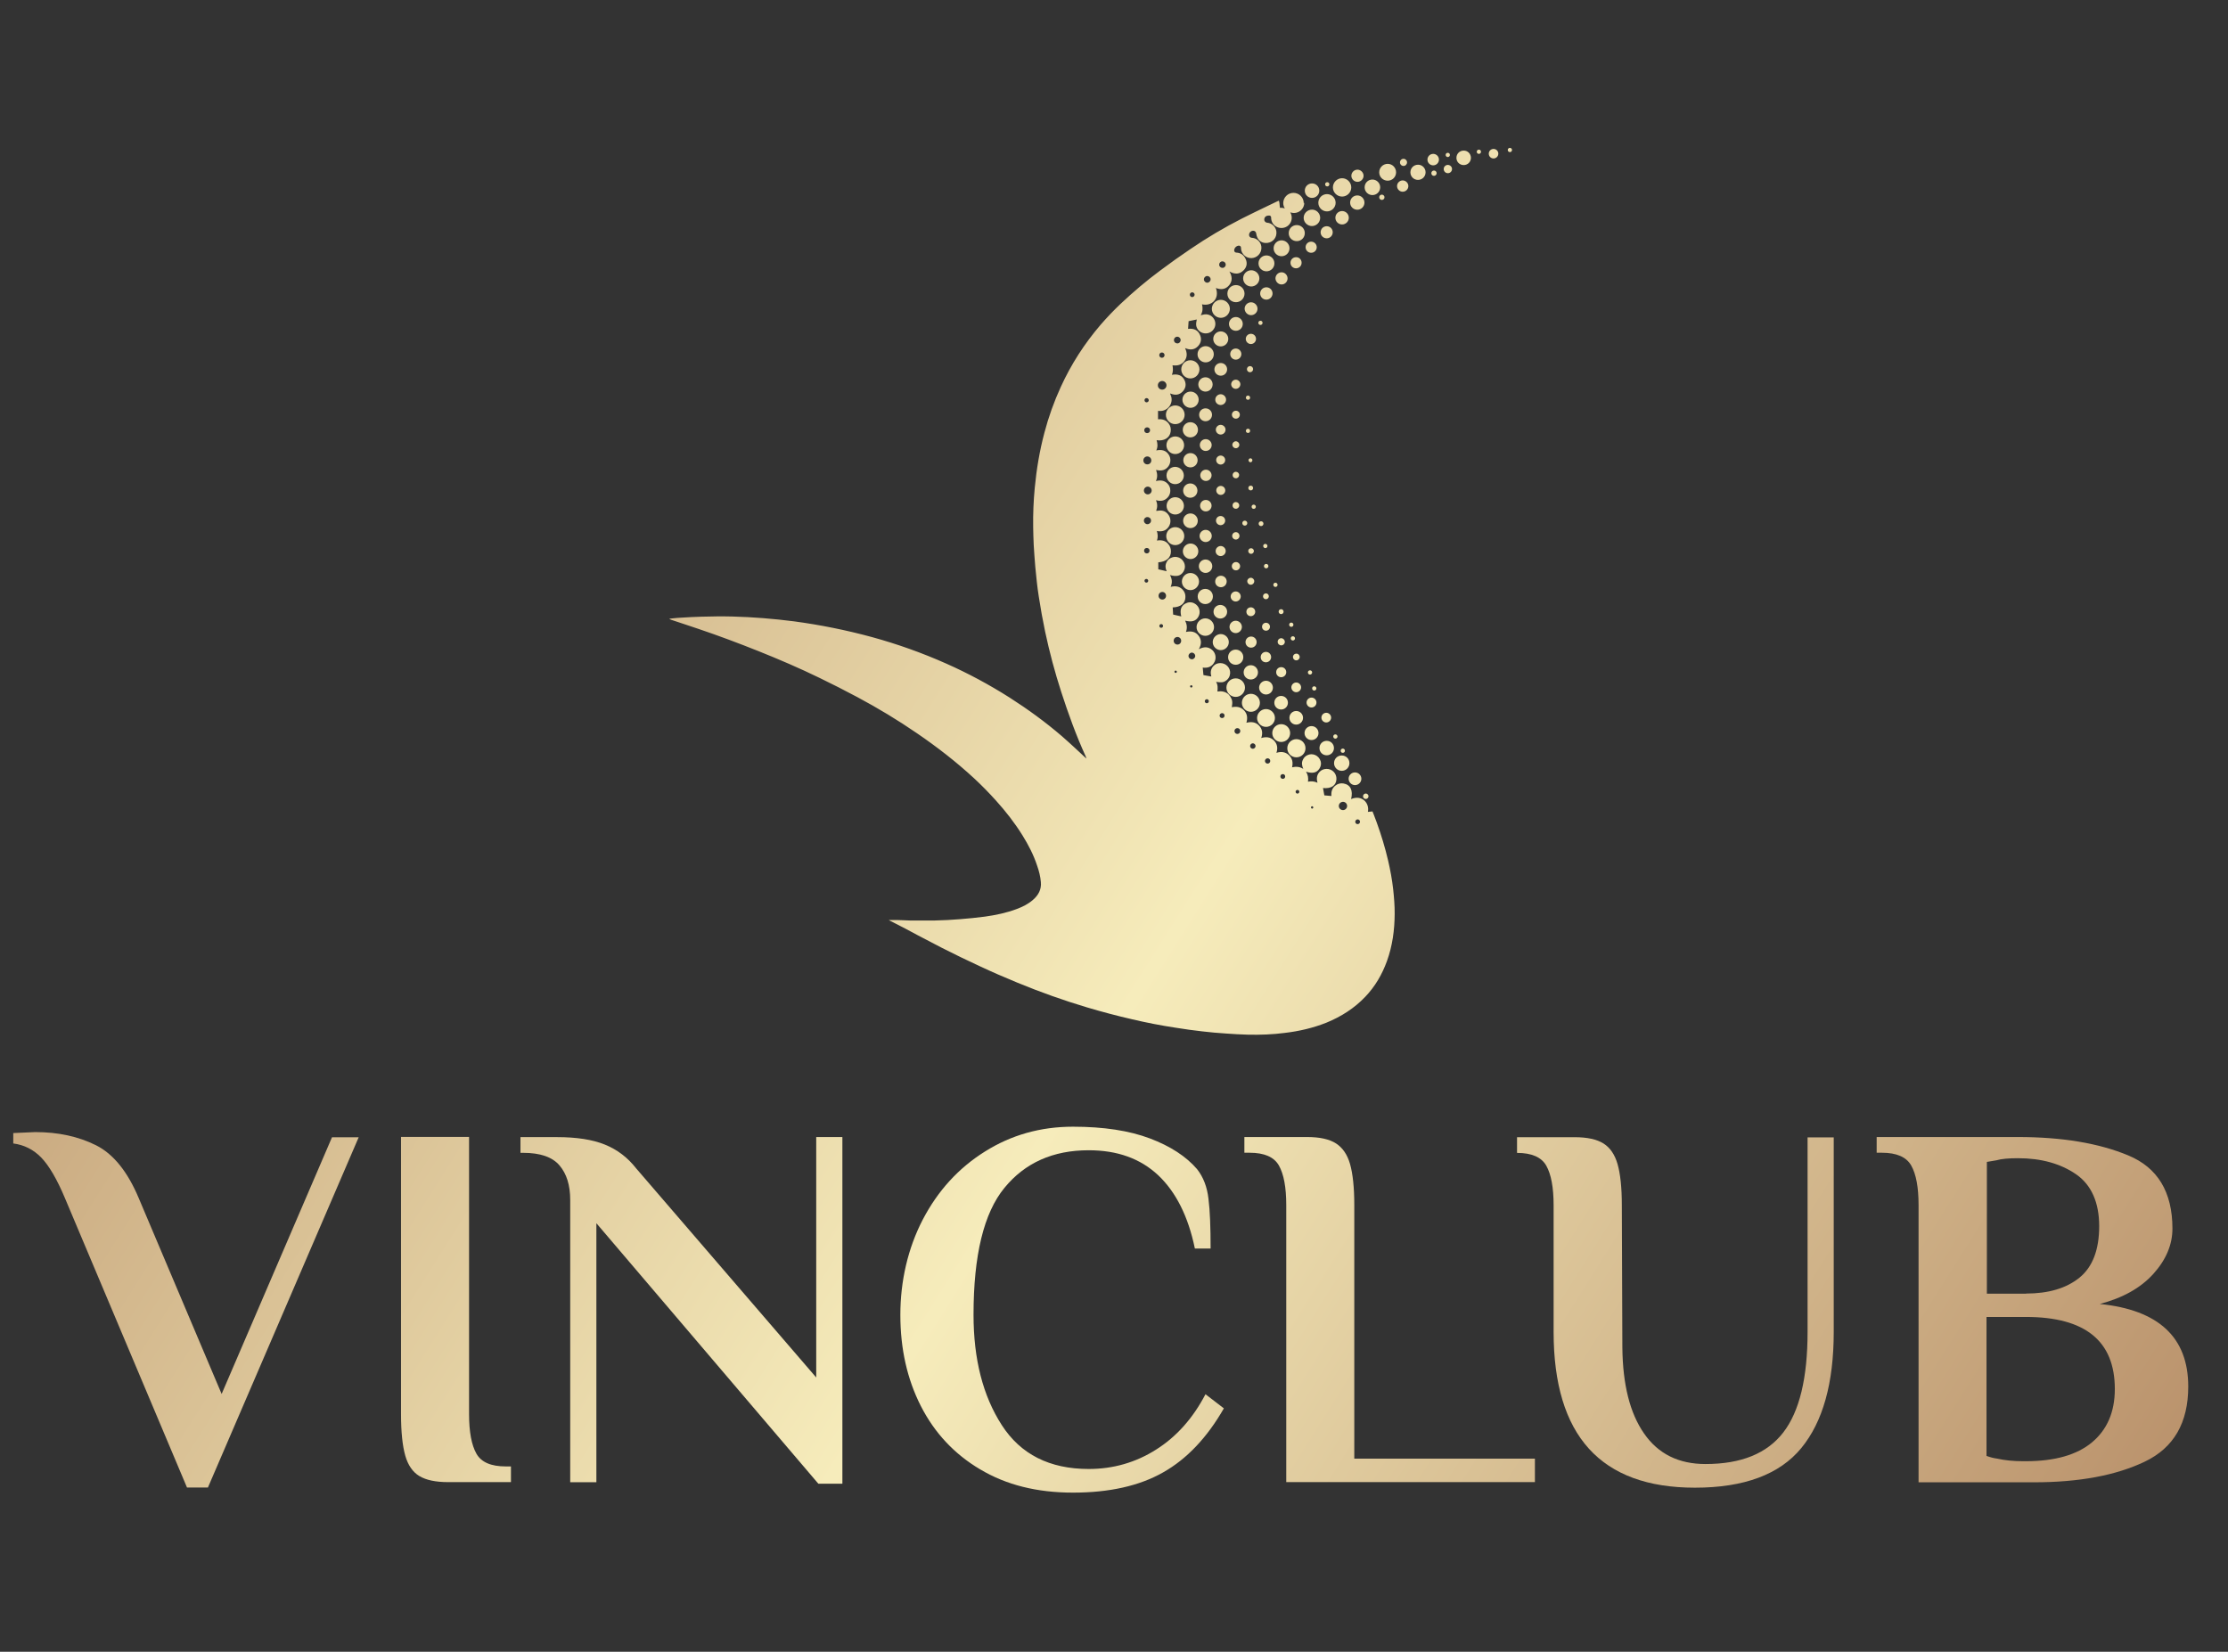
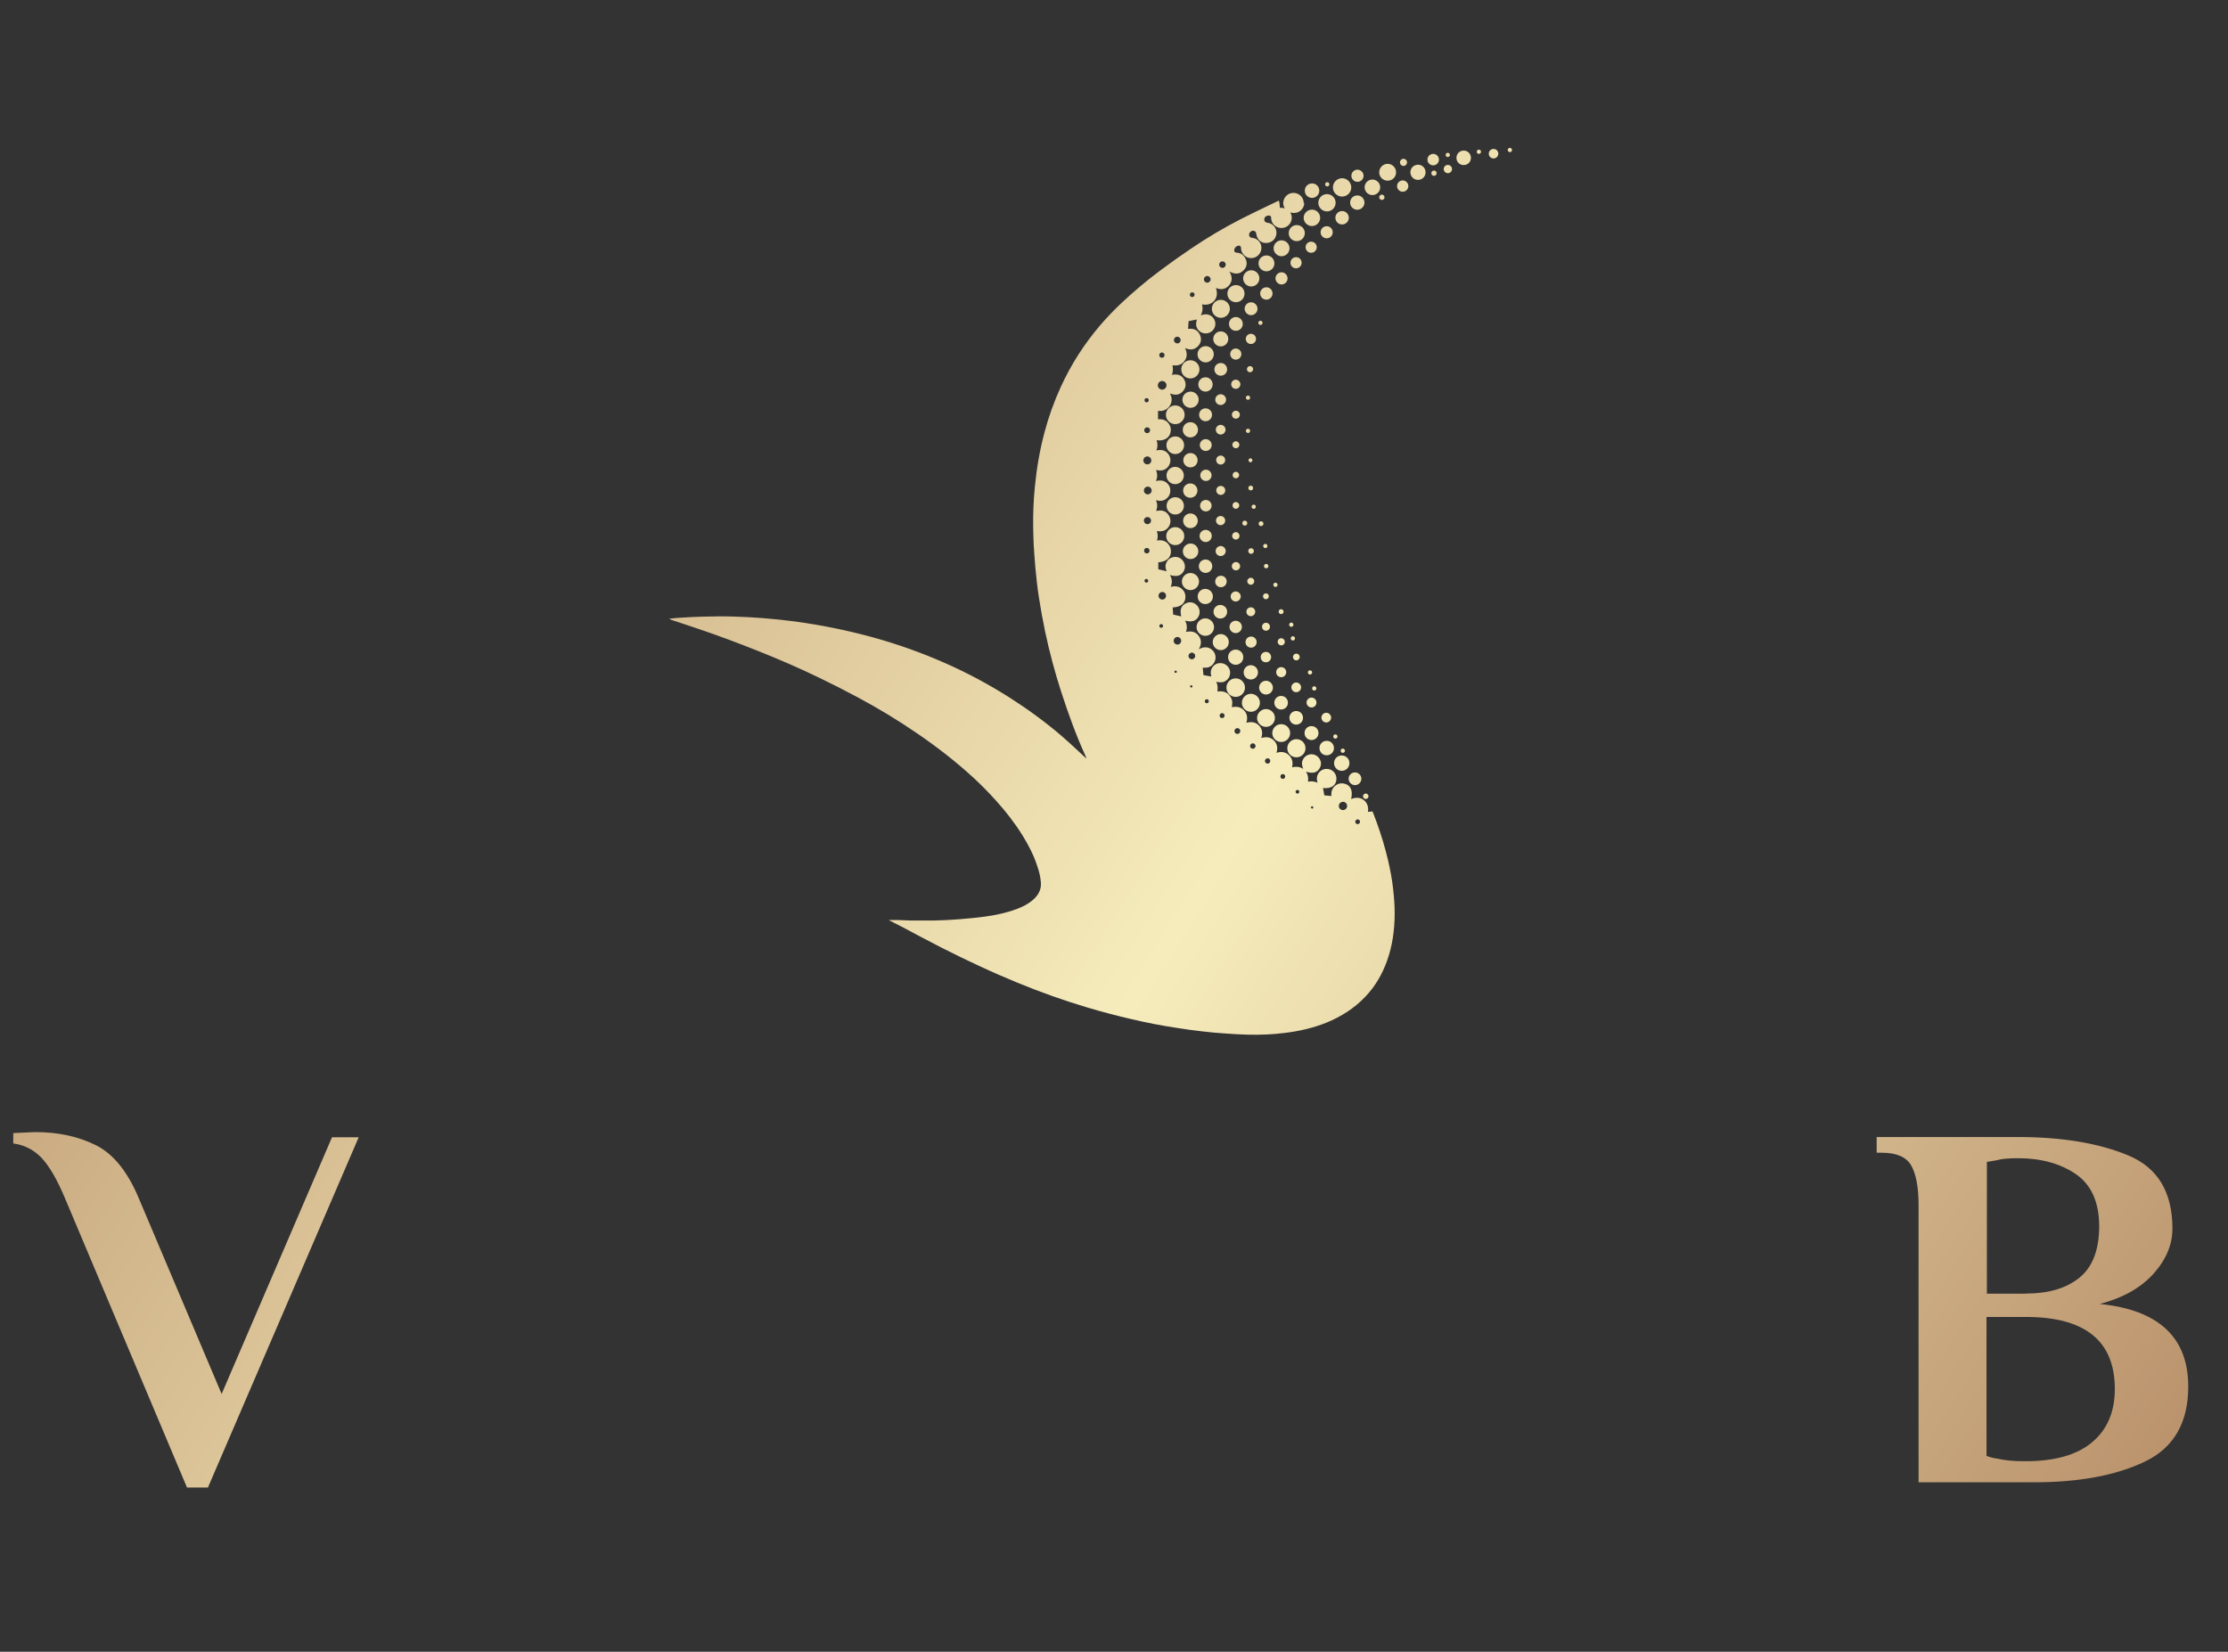
<svg xmlns="http://www.w3.org/2000/svg" width="147" height="109" viewBox="0 0 147 109" fill="none">
  <rect x="0" y="0" width="147" height="109" fill="#333333" stroke="none" />
  <path fill-rule="evenodd" clip-rule="evenodd" d="M99.62 10.037C99.702 10.037 99.76 9.979 99.76 9.898C99.76 9.822 99.702 9.758 99.62 9.758C99.545 9.758 99.48 9.816 99.48 9.898C99.48 9.979 99.545 10.037 99.62 10.037ZM98.857 10.142C98.857 10.311 98.717 10.457 98.542 10.457C98.367 10.457 98.227 10.317 98.227 10.142C98.227 9.967 98.367 9.828 98.542 9.828C98.717 9.828 98.857 9.967 98.857 10.142ZM97.049 10.416C97.049 10.684 96.839 10.893 96.571 10.893C96.303 10.893 96.093 10.684 96.093 10.416C96.093 10.148 96.303 9.938 96.571 9.938C96.834 9.932 97.049 10.148 97.049 10.416ZM91.557 11.924C91.866 11.924 92.111 11.679 92.111 11.371C92.111 11.062 91.866 10.812 91.557 10.812C91.248 10.812 90.998 11.062 90.998 11.371C90.998 11.679 91.248 11.924 91.557 11.924ZM89.155 12.367C89.155 12.698 88.881 12.972 88.549 12.972C88.217 12.972 87.943 12.698 87.943 12.367C87.943 12.035 88.217 11.761 88.549 11.761C88.881 11.761 89.155 12.035 89.155 12.367ZM86.054 13.38C86.054 13.752 85.751 14.055 85.377 14.055C85.29 14.055 85.208 14.038 85.132 14.014C85.296 14.306 85.249 14.666 84.987 14.888C84.8 15.045 84.538 15.086 84.31 15.004C84.031 14.899 83.862 14.649 83.867 14.346C83.867 14.276 83.809 14.218 83.739 14.224C83.704 14.224 83.675 14.224 83.646 14.23C83.517 14.241 83.424 14.34 83.413 14.463C83.401 14.579 83.483 14.684 83.599 14.696C83.774 14.707 83.931 14.783 84.06 14.928C84.176 15.068 84.229 15.226 84.217 15.406C84.194 15.779 83.885 16.052 83.494 16.035C83.156 16.017 82.929 15.779 82.882 15.406C82.87 15.29 82.771 15.214 82.66 15.226C82.532 15.237 82.427 15.342 82.41 15.47C82.398 15.586 82.474 15.685 82.591 15.691C82.765 15.703 82.929 15.767 83.063 15.918C83.179 16.052 83.232 16.204 83.226 16.378C83.214 16.734 82.929 17.019 82.579 17.031C82.352 17.036 82.165 16.949 82.025 16.774C81.92 16.646 81.879 16.501 81.879 16.343C81.879 16.262 81.809 16.204 81.728 16.209C81.57 16.227 81.448 16.349 81.43 16.506C81.419 16.594 81.483 16.664 81.564 16.669C81.844 16.681 82.06 16.809 82.188 17.095C82.311 17.368 82.258 17.625 82.054 17.834C81.78 18.114 81.465 18.108 81.115 17.916C81.302 18.236 81.325 18.539 81.104 18.812C80.876 19.098 80.567 19.138 80.224 19.005C80.486 19.744 79.915 20.227 79.308 20.082C79.366 20.326 79.361 20.559 79.221 20.804C79.244 20.798 79.267 20.792 79.285 20.786C79.32 20.775 79.349 20.769 79.384 20.763C79.67 20.687 79.973 20.81 80.113 21.078C80.218 21.27 80.212 21.514 80.095 21.695C79.938 21.957 79.629 22.061 79.343 21.968C79.087 21.881 78.906 21.636 78.918 21.369C78.918 21.305 78.935 21.235 78.947 21.171C78.953 21.142 78.958 21.112 78.964 21.083L78.422 21.194L78.387 21.701C78.754 21.66 79.052 21.77 79.192 22.149C79.291 22.411 79.227 22.655 79.028 22.859C78.795 23.092 78.509 23.11 78.189 22.97C78.329 23.273 78.346 23.552 78.16 23.808C77.967 24.076 77.699 24.152 77.361 24.105C77.396 24.321 77.407 24.53 77.32 24.734C77.693 24.664 77.996 24.752 78.16 25.101C78.276 25.357 78.235 25.602 78.049 25.817C77.816 26.073 77.536 26.103 77.209 25.963C77.209 25.974 77.215 25.992 77.215 26.004C77.215 26.027 77.221 26.044 77.233 26.056C77.478 26.586 77.046 27.186 76.451 27.116C76.445 27.116 76.44 27.116 76.428 27.116C76.428 27.116 76.416 27.116 76.405 27.116V27.669C76.667 27.646 76.918 27.704 77.099 27.937C77.227 28.1 77.268 28.28 77.238 28.484C77.186 28.892 76.801 29.125 76.311 29.049C76.381 29.27 76.399 29.497 76.288 29.724C76.65 29.649 76.941 29.719 77.122 30.021C77.262 30.248 77.25 30.54 77.099 30.761C76.9 31.04 76.62 31.093 76.276 31.011C76.364 31.262 76.381 31.489 76.265 31.745C76.55 31.675 76.795 31.692 77.011 31.89C77.151 32.024 77.221 32.193 77.215 32.38C77.215 32.612 77.104 32.81 76.906 32.944C76.714 33.072 76.498 33.072 76.271 33.008C76.37 33.241 76.376 33.468 76.282 33.707C76.306 33.707 76.323 33.707 76.341 33.707C76.376 33.707 76.405 33.707 76.44 33.696C76.725 33.661 76.953 33.754 77.11 33.998C77.256 34.22 77.262 34.511 77.122 34.738C76.97 34.982 76.743 35.081 76.457 35.058C76.434 35.058 76.411 35.058 76.381 35.047C76.364 35.047 76.352 35.047 76.329 35.041C76.387 35.25 76.416 35.454 76.329 35.669C76.632 35.623 76.889 35.669 77.081 35.903C77.198 36.036 77.256 36.205 77.256 36.386C77.256 36.811 76.941 37.073 76.422 37.108V37.568L76.976 37.696C76.889 37.51 76.865 37.312 76.964 37.108C77.023 36.98 77.122 36.875 77.25 36.817C77.594 36.642 78.043 36.805 78.16 37.236C78.206 37.411 78.171 37.585 78.072 37.737C77.897 38.005 77.623 38.074 77.192 37.946C77.332 38.203 77.361 38.447 77.238 38.727C77.547 38.651 77.816 38.686 78.025 38.907C78.154 39.041 78.218 39.21 78.212 39.39C78.212 39.815 77.903 40.066 77.373 40.083L77.402 40.555L77.938 40.677C77.833 40.252 77.921 39.984 78.212 39.827C78.393 39.728 78.603 39.716 78.789 39.81C79.139 39.984 79.244 40.398 79.063 40.706C78.894 40.992 78.626 41.067 78.195 40.957C78.311 41.201 78.346 41.434 78.247 41.702C78.591 41.626 78.888 41.679 79.092 41.964C79.291 42.243 79.273 42.535 79.092 42.843C79.431 42.663 79.734 42.663 80.002 42.913C80.2 43.105 80.258 43.408 80.142 43.658C79.984 43.99 79.705 44.101 79.355 44.054L79.401 44.549L79.92 44.643C79.856 44.398 79.868 44.159 80.054 43.956C80.177 43.822 80.334 43.758 80.515 43.758C80.888 43.758 81.186 44.066 81.162 44.433C81.145 44.648 81.04 44.823 80.853 44.94C80.702 45.038 80.602 45.044 80.235 44.998C80.358 45.196 80.346 45.405 80.323 45.633C80.597 45.592 80.836 45.633 81.046 45.807L81.162 45.947C81.314 46.191 81.331 46.319 81.273 46.669C81.576 46.611 81.85 46.64 82.072 46.867C82.293 47.094 82.328 47.373 82.235 47.694C82.55 47.618 82.835 47.641 83.057 47.868C83.29 48.101 83.325 48.381 83.214 48.701C83.529 48.608 83.815 48.631 84.048 48.858C84.27 49.08 84.322 49.353 84.217 49.679C84.526 49.58 84.806 49.615 85.033 49.825C85.267 50.04 85.325 50.314 85.249 50.634C85.511 50.576 85.751 50.588 85.99 50.739C85.896 50.529 85.861 50.32 85.972 50.116C86.03 49.994 86.124 49.901 86.252 49.837C86.584 49.668 87.021 49.837 87.138 50.244C87.185 50.413 87.144 50.588 87.045 50.733C86.87 50.995 86.602 51.059 86.17 50.925C86.299 51.129 86.334 51.345 86.299 51.583C86.514 51.543 86.718 51.554 86.928 51.653C86.852 51.38 86.876 51.153 87.045 50.955C87.167 50.815 87.325 50.745 87.517 50.739C87.896 50.733 88.193 51.036 88.176 51.415C88.158 51.84 87.832 52.055 87.29 52.003L87.377 52.486C87.482 52.492 87.587 52.503 87.704 52.515L87.844 52.527C87.82 52.259 87.879 52.02 88.106 51.84C88.263 51.717 88.438 51.671 88.636 51.7C89.103 51.781 89.284 52.154 89.144 52.73C89.867 52.422 90.374 53.004 90.251 53.575L90.555 53.546C90.584 53.621 90.613 53.703 90.648 53.779C90.712 53.947 90.776 54.111 90.834 54.274C91.132 55.095 91.388 55.939 91.586 56.789C91.732 57.418 91.849 58.047 91.919 58.681C91.977 59.223 92.024 59.77 92.018 60.318C92.012 61.377 91.872 62.414 91.511 63.416C91.19 64.306 90.724 65.104 90.071 65.785C89.348 66.542 88.491 67.084 87.529 67.48C86.642 67.835 85.716 68.05 84.771 68.161C83.966 68.266 83.156 68.295 82.34 68.278C81.856 68.266 81.378 68.237 80.894 68.202C80.375 68.167 79.85 68.126 79.337 68.062C78.743 67.998 78.148 67.911 77.559 67.817C76.597 67.672 75.647 67.486 74.702 67.264C73.711 67.037 72.72 66.775 71.741 66.484C70.172 66.018 68.627 65.465 67.117 64.842C66.278 64.499 65.438 64.132 64.616 63.747C63.782 63.363 62.949 62.956 62.133 62.542C61.614 62.274 61.095 62.006 60.582 61.733C60.313 61.587 60.045 61.447 59.777 61.302C59.55 61.179 59.317 61.069 59.089 60.947C58.973 60.888 58.856 60.824 58.745 60.772C58.728 60.76 58.704 60.749 58.681 60.737C58.669 60.731 58.652 60.719 58.64 60.714C58.704 60.714 58.774 60.714 58.839 60.714C58.978 60.714 59.107 60.714 59.241 60.714C59.352 60.714 59.462 60.719 59.573 60.725C59.725 60.731 59.87 60.737 60.022 60.743C60.08 60.743 60.15 60.743 60.209 60.743C60.698 60.743 61.194 60.749 61.684 60.743C62.243 60.731 62.803 60.702 63.363 60.655C63.899 60.615 64.447 60.556 64.984 60.487C65.695 60.388 66.394 60.242 67.065 59.992C67.456 59.846 67.829 59.666 68.149 59.386C68.511 59.077 68.721 58.693 68.674 58.21C68.645 57.843 68.552 57.476 68.429 57.127C68.196 56.416 67.852 55.753 67.461 55.124C66.954 54.309 66.365 53.551 65.718 52.835C65.263 52.329 64.785 51.84 64.284 51.374C63.1 50.279 61.829 49.295 60.5 48.387C59.235 47.519 57.923 46.727 56.571 46.005C55.748 45.563 54.903 45.138 54.064 44.73C52.746 44.089 51.393 43.507 50.023 42.96C48.723 42.441 47.406 41.947 46.076 41.498C45.686 41.364 45.301 41.236 44.91 41.108C44.706 41.044 44.496 40.968 44.292 40.904C44.246 40.887 44.199 40.869 44.158 40.829C44.211 40.823 44.269 40.817 44.322 40.811C44.444 40.794 44.566 40.782 44.683 40.776C44.776 40.776 44.864 40.764 44.957 40.759C45.406 40.73 45.855 40.706 46.298 40.695C46.962 40.677 47.627 40.666 48.298 40.683C49.668 40.718 51.032 40.829 52.39 41.003C54.128 41.236 55.836 41.58 57.527 42.04C59.206 42.5 60.838 43.082 62.424 43.787C63.87 44.427 65.263 45.178 66.604 46.028C67.817 46.803 68.977 47.647 70.067 48.585C70.382 48.858 70.685 49.138 70.989 49.417C71.128 49.545 71.268 49.679 71.408 49.807C71.461 49.854 71.513 49.906 71.572 49.959C71.606 49.988 71.641 50.017 71.682 50.058C71.677 50.035 71.665 50.011 71.659 49.994C71.647 49.959 71.641 49.935 71.63 49.906C71 48.526 70.487 47.106 70.021 45.667C69.595 44.357 69.24 43.018 68.954 41.673C68.796 40.916 68.656 40.147 68.54 39.385C68.435 38.732 68.371 38.069 68.307 37.405C68.26 36.922 68.237 36.438 68.202 35.949C68.184 35.559 68.173 35.163 68.167 34.773C68.155 33.905 68.19 33.043 68.272 32.188C68.388 30.959 68.592 29.748 68.907 28.56C69.181 27.517 69.543 26.504 69.992 25.526C70.674 24.035 71.548 22.679 72.615 21.433C73.035 20.949 73.472 20.489 73.939 20.047C74.772 19.261 75.653 18.515 76.574 17.834C77.221 17.351 77.88 16.879 78.556 16.425C79.635 15.691 80.76 15.022 81.926 14.428C82.468 14.148 83.022 13.892 83.57 13.624C83.803 13.508 84.042 13.403 84.27 13.287C84.293 13.275 84.316 13.269 84.34 13.257C84.351 13.257 84.363 13.252 84.38 13.246C84.415 13.339 84.427 13.479 84.433 13.578C84.439 13.653 84.445 13.717 84.456 13.717C84.573 13.706 84.672 13.717 84.771 13.758C84.713 13.653 84.666 13.537 84.666 13.403C84.666 13.03 84.969 12.727 85.342 12.727C85.716 12.727 86.019 13.03 86.019 13.403L86.054 13.38ZM78.16 27.372C78.16 27.71 77.88 27.989 77.542 27.989C77.204 27.989 76.924 27.71 76.924 27.372C76.924 27.034 77.204 26.755 77.542 26.755C77.88 26.755 78.16 27.028 78.16 27.372ZM81.529 45.988C81.868 45.988 82.142 45.714 82.142 45.376C82.142 45.038 81.868 44.765 81.529 44.765C81.191 44.765 80.917 45.038 80.917 45.376C80.917 45.714 81.191 45.988 81.529 45.988ZM78.539 24.973C78.871 24.973 79.139 24.705 79.139 24.373C79.139 24.041 78.871 23.773 78.539 23.773C78.206 23.773 77.938 24.041 77.938 24.373C77.938 24.705 78.206 24.973 78.539 24.973ZM86.135 49.377C86.135 49.709 85.867 49.976 85.535 49.976C85.202 49.976 84.934 49.709 84.934 49.377C84.934 49.045 85.202 48.777 85.535 48.777C85.873 48.777 86.135 49.045 86.135 49.377ZM82.532 46.972C82.859 46.972 83.127 46.704 83.127 46.378C83.127 46.052 82.859 45.784 82.532 45.784C82.206 45.784 81.938 46.052 81.938 46.378C81.938 46.704 82.206 46.972 82.532 46.972ZM78.136 35.378C78.136 35.705 77.868 35.972 77.542 35.972C77.215 35.972 76.947 35.705 76.947 35.378C76.947 35.052 77.215 34.785 77.542 34.785C77.868 34.785 78.136 35.052 78.136 35.378ZM80.55 20.973C80.876 20.973 81.145 20.705 81.145 20.379C81.145 20.053 80.876 19.785 80.55 19.785C80.224 19.785 79.955 20.053 79.955 20.379C79.955 20.705 80.224 20.973 80.55 20.973ZM84.118 47.379C84.118 47.705 83.85 47.967 83.529 47.967C83.209 47.967 82.94 47.7 82.94 47.379C82.94 47.059 83.209 46.791 83.529 46.791C83.85 46.791 84.118 47.053 84.118 47.379ZM84.532 48.963C84.858 48.963 85.121 48.701 85.121 48.375C85.121 48.049 84.858 47.787 84.532 47.787C84.206 47.787 83.943 48.055 83.943 48.375C83.943 48.701 84.206 48.963 84.532 48.963ZM78.125 29.381C78.125 29.701 77.862 29.963 77.542 29.963C77.221 29.963 76.959 29.701 76.959 29.381C76.959 29.061 77.221 28.799 77.542 28.799C77.862 28.799 78.125 29.055 78.125 29.381ZM79.524 41.958C79.844 41.958 80.101 41.696 80.101 41.382C80.101 41.067 79.839 40.805 79.524 40.805C79.209 40.805 78.947 41.067 78.947 41.382C78.947 41.696 79.209 41.958 79.524 41.958ZM78.113 33.381C78.113 33.696 77.856 33.952 77.542 33.952C77.227 33.952 76.97 33.696 76.97 33.381C76.97 33.067 77.227 32.81 77.542 32.81C77.856 32.81 78.113 33.067 78.113 33.381ZM87.552 13.95C87.867 13.95 88.123 13.694 88.123 13.38C88.123 13.065 87.867 12.809 87.552 12.809C87.237 12.809 86.981 13.065 86.981 13.38C86.981 13.694 87.237 13.95 87.552 13.95ZM78.107 31.378C78.107 31.692 77.851 31.949 77.536 31.949C77.221 31.949 76.964 31.692 76.964 31.378C76.964 31.064 77.221 30.807 77.536 30.807C77.851 30.813 78.107 31.064 78.107 31.378ZM78.544 38.942C78.853 38.942 79.11 38.686 79.11 38.377C79.11 38.069 78.853 37.812 78.544 37.812C78.235 37.812 77.979 38.069 77.979 38.377C77.979 38.686 78.235 38.942 78.544 38.942ZM82.112 19.377C82.112 19.686 81.862 19.942 81.547 19.942C81.232 19.942 80.981 19.692 80.981 19.377C80.981 19.063 81.232 18.812 81.547 18.812C81.862 18.812 82.112 19.063 82.112 19.377ZM87.103 14.375C87.103 14.678 86.852 14.917 86.561 14.917C86.263 14.917 86.013 14.672 86.013 14.375C86.013 14.078 86.263 13.834 86.561 13.834C86.858 13.828 87.103 14.078 87.103 14.375ZM79.547 23.913C79.844 23.913 80.084 23.669 80.084 23.378C80.084 23.081 79.839 22.842 79.547 22.842C79.25 22.842 79.011 23.086 79.011 23.378C79.011 23.669 79.25 23.913 79.547 23.913ZM83.092 18.37C83.092 18.667 82.847 18.905 82.555 18.905C82.258 18.905 82.019 18.661 82.019 18.37C82.019 18.073 82.264 17.834 82.555 17.834C82.847 17.834 83.092 18.073 83.092 18.37ZM78.55 26.912C78.848 26.912 79.087 26.667 79.087 26.376C79.087 26.079 78.842 25.841 78.55 25.841C78.253 25.841 78.014 26.085 78.014 26.376C78.014 26.667 78.253 26.912 78.55 26.912ZM81.075 42.372C81.075 42.669 80.83 42.901 80.544 42.901C80.253 42.901 80.014 42.657 80.014 42.372C80.014 42.081 80.258 41.842 80.544 41.842C80.836 41.842 81.075 42.086 81.075 42.372ZM85.558 15.913C85.855 15.913 86.089 15.68 86.089 15.383C86.089 15.086 85.855 14.853 85.558 14.853C85.261 14.853 85.028 15.086 85.028 15.383C85.022 15.674 85.261 15.913 85.558 15.913ZM84.083 17.38C84.083 17.671 83.85 17.904 83.558 17.904C83.267 17.904 83.034 17.671 83.034 17.38C83.034 17.089 83.267 16.856 83.558 16.856C83.85 16.856 84.083 17.089 84.083 17.38ZM84.555 16.908C84.847 16.908 85.08 16.675 85.08 16.384C85.08 16.093 84.841 15.86 84.555 15.86C84.264 15.86 84.031 16.093 84.031 16.384C84.031 16.675 84.264 16.908 84.555 16.908ZM79.063 36.38C79.063 36.665 78.83 36.892 78.55 36.892C78.27 36.892 78.043 36.659 78.043 36.38C78.043 36.095 78.276 35.867 78.55 35.867C78.83 35.867 79.063 36.095 79.063 36.38ZM90.549 12.873C90.834 12.873 91.062 12.646 91.062 12.361C91.062 12.075 90.829 11.848 90.549 11.848C90.263 11.848 90.036 12.075 90.036 12.361C90.036 12.646 90.269 12.873 90.549 12.873ZM88.526 50.867C88.805 50.867 89.033 50.646 89.033 50.361C89.033 50.075 88.811 49.854 88.526 49.854C88.24 49.854 88.018 50.075 88.018 50.361C88.018 50.64 88.246 50.867 88.526 50.867ZM94.058 11.371C94.058 11.65 93.837 11.871 93.557 11.871C93.277 11.871 93.056 11.65 93.056 11.371C93.056 11.091 93.277 10.87 93.557 10.87C93.831 10.864 94.058 11.091 94.058 11.371ZM86.567 13.059C86.829 13.059 87.045 12.85 87.045 12.582C87.045 12.314 86.835 12.104 86.567 12.104C86.299 12.104 86.089 12.314 86.089 12.582C86.089 12.85 86.299 13.059 86.567 13.059ZM80.025 39.361C80.025 39.641 79.804 39.862 79.524 39.862C79.244 39.862 79.022 39.641 79.022 39.361C79.022 39.082 79.244 38.861 79.524 38.861C79.804 38.861 80.025 39.082 80.025 39.361ZM78.539 28.863C78.818 28.863 79.04 28.641 79.04 28.362C79.04 28.082 78.818 27.861 78.539 27.861C78.259 27.861 78.037 28.082 78.037 28.362C78.037 28.641 78.259 28.863 78.539 28.863ZM82.031 43.367C82.031 43.647 81.809 43.868 81.529 43.868C81.25 43.868 81.028 43.647 81.028 43.367C81.028 43.088 81.25 42.867 81.529 42.867C81.809 42.867 82.031 43.088 82.031 43.367ZM80.544 22.859C80.818 22.859 81.04 22.638 81.04 22.364C81.04 22.091 80.818 21.869 80.544 21.869C80.27 21.869 80.049 22.091 80.049 22.364C80.043 22.632 80.27 22.859 80.544 22.859ZM79.028 34.365C79.028 34.633 78.813 34.849 78.544 34.849C78.276 34.849 78.061 34.633 78.061 34.365C78.061 34.097 78.276 33.882 78.544 33.882C78.813 33.882 79.028 34.103 79.028 34.365ZM87.534 49.842C87.797 49.842 88.013 49.633 88.013 49.365C88.013 49.097 87.803 48.887 87.534 48.887C87.266 48.887 87.056 49.097 87.056 49.365C87.056 49.633 87.266 49.842 87.534 49.842ZM79.017 30.371C79.017 30.633 78.807 30.842 78.544 30.842C78.282 30.842 78.072 30.633 78.072 30.371C78.072 30.109 78.282 29.899 78.544 29.899C78.807 29.899 79.017 30.109 79.017 30.371ZM89.552 13.84C89.814 13.84 90.024 13.63 90.024 13.368C90.024 13.106 89.814 12.896 89.552 12.896C89.289 12.896 89.079 13.106 89.079 13.368C89.079 13.63 89.289 13.84 89.552 13.84ZM82.999 44.369C82.999 44.631 82.789 44.84 82.526 44.84C82.264 44.84 82.054 44.631 82.054 44.369C82.054 44.107 82.264 43.897 82.526 43.897C82.789 43.897 82.999 44.113 82.999 44.369ZM79.535 25.841C79.798 25.841 80.008 25.631 80.008 25.369C80.008 25.107 79.798 24.897 79.535 24.897C79.273 24.897 79.063 25.107 79.063 25.369C79.063 25.631 79.279 25.841 79.535 25.841ZM79.005 32.374C79.005 32.636 78.795 32.846 78.533 32.846C78.27 32.846 78.061 32.636 78.061 32.374C78.061 32.112 78.27 31.902 78.533 31.902C78.795 31.902 79.005 32.112 79.005 32.374ZM86.532 48.835C86.788 48.835 86.992 48.631 86.992 48.375C86.992 48.119 86.788 47.915 86.532 47.915C86.275 47.915 86.071 48.119 86.071 48.375C86.071 48.625 86.275 48.835 86.532 48.835ZM83.984 45.376C83.984 45.633 83.78 45.83 83.529 45.83C83.284 45.83 83.074 45.627 83.074 45.376C83.074 45.132 83.278 44.922 83.529 44.922C83.774 44.922 83.984 45.126 83.984 45.376ZM81.541 21.829C81.798 21.829 81.996 21.625 81.996 21.374C81.996 21.124 81.792 20.92 81.541 20.92C81.29 20.92 81.086 21.124 81.086 21.374C81.086 21.625 81.29 21.829 81.541 21.829ZM89.966 11.598C89.966 11.819 89.785 12 89.563 12C89.348 12 89.161 11.819 89.161 11.598C89.161 11.382 89.342 11.196 89.563 11.196C89.779 11.196 89.966 11.382 89.966 11.598ZM84.526 46.82C84.777 46.82 84.975 46.622 84.975 46.372C84.975 46.122 84.777 45.924 84.526 45.924C84.275 45.924 84.077 46.122 84.077 46.372C84.077 46.622 84.275 46.82 84.526 46.82ZM85.972 47.368C85.972 47.612 85.774 47.816 85.523 47.816C85.272 47.816 85.074 47.618 85.074 47.368C85.074 47.117 85.272 46.919 85.523 46.919C85.774 46.919 85.972 47.123 85.972 47.368ZM80.515 40.817C80.766 40.817 80.964 40.619 80.964 40.369C80.964 40.118 80.766 39.92 80.515 39.92C80.264 39.92 80.066 40.118 80.066 40.369C80.066 40.619 80.27 40.817 80.515 40.817ZM94.939 10.532C94.939 10.742 94.77 10.911 94.56 10.911C94.35 10.911 94.181 10.742 94.181 10.532C94.181 10.323 94.35 10.154 94.56 10.154C94.77 10.154 94.939 10.323 94.939 10.532ZM79.541 37.806C79.786 37.806 79.984 37.609 79.984 37.364C79.984 37.119 79.786 36.922 79.541 36.922C79.296 36.922 79.098 37.119 79.098 37.364C79.098 37.609 79.302 37.806 79.541 37.806ZM88.992 14.37C88.992 14.614 88.794 14.812 88.549 14.812C88.304 14.812 88.106 14.614 88.106 14.37C88.106 14.125 88.304 13.927 88.549 13.927C88.794 13.927 88.992 14.125 88.992 14.37ZM82.544 20.798C82.777 20.798 82.969 20.606 82.969 20.373C82.969 20.146 82.777 19.948 82.544 19.948C82.311 19.948 82.118 20.14 82.118 20.373C82.124 20.606 82.317 20.798 82.544 20.798ZM79.967 27.372C79.967 27.605 79.78 27.797 79.541 27.797C79.308 27.797 79.116 27.611 79.116 27.372C79.116 27.133 79.302 26.947 79.541 26.947C79.78 26.947 79.967 27.133 79.967 27.372ZM89.4 51.81C89.627 51.81 89.82 51.624 89.82 51.391C89.82 51.158 89.633 50.972 89.4 50.972C89.167 50.972 88.98 51.158 88.98 51.391C88.98 51.618 89.173 51.81 89.4 51.81ZM80.964 24.373C80.964 24.606 80.777 24.792 80.544 24.792C80.311 24.792 80.124 24.606 80.124 24.373C80.124 24.146 80.311 23.954 80.544 23.954C80.777 23.954 80.964 24.14 80.964 24.373ZM83.552 19.773C83.774 19.773 83.961 19.593 83.961 19.366C83.961 19.138 83.78 18.958 83.552 18.958C83.331 18.958 83.144 19.138 83.144 19.366C83.144 19.593 83.325 19.773 83.552 19.773ZM81.938 41.37C81.938 41.591 81.757 41.778 81.529 41.778C81.308 41.778 81.121 41.597 81.121 41.37C81.121 41.149 81.302 40.962 81.529 40.962C81.757 40.962 81.938 41.149 81.938 41.37ZM79.547 35.769C79.769 35.769 79.95 35.588 79.95 35.367C79.95 35.145 79.769 34.965 79.547 34.965C79.332 34.965 79.145 35.145 79.145 35.367C79.145 35.588 79.332 35.769 79.547 35.769ZM79.944 29.369C79.944 29.585 79.769 29.759 79.553 29.759C79.337 29.759 79.162 29.585 79.162 29.369C79.162 29.154 79.337 28.979 79.553 28.979C79.769 28.979 79.944 29.154 79.944 29.369ZM80.556 38.75C80.766 38.75 80.935 38.581 80.935 38.371C80.935 38.162 80.766 37.993 80.556 37.993C80.346 37.993 80.177 38.162 80.177 38.371C80.171 38.581 80.34 38.75 80.556 38.75ZM79.938 33.37C79.938 33.579 79.769 33.748 79.559 33.748C79.349 33.748 79.18 33.579 79.18 33.37C79.18 33.16 79.349 32.991 79.559 32.991C79.769 32.991 79.938 33.16 79.938 33.37ZM84.555 18.772C84.777 18.772 84.952 18.591 84.952 18.37C84.952 18.154 84.771 17.968 84.555 17.968C84.34 17.968 84.153 18.149 84.153 18.37C84.159 18.591 84.34 18.772 84.555 18.772ZM79.938 31.366C79.938 31.57 79.769 31.739 79.565 31.739C79.361 31.739 79.192 31.57 79.192 31.366C79.192 31.163 79.361 30.994 79.565 30.994C79.769 30.994 79.938 31.163 79.938 31.366ZM82.544 42.739C82.748 42.739 82.911 42.575 82.911 42.372C82.911 42.168 82.748 42.005 82.544 42.005C82.34 42.005 82.177 42.168 82.177 42.372C82.177 42.575 82.34 42.739 82.544 42.739ZM92.921 12.279C92.921 12.483 92.752 12.652 92.548 12.652C92.344 12.652 92.175 12.483 92.175 12.279C92.175 12.075 92.344 11.906 92.548 11.906C92.747 11.906 92.921 12.075 92.921 12.279ZM81.535 23.733C81.739 23.733 81.903 23.57 81.903 23.366C81.903 23.162 81.739 22.999 81.535 22.999C81.331 22.999 81.168 23.162 81.168 23.366C81.168 23.564 81.331 23.733 81.535 23.733ZM87.931 15.33C87.931 15.546 87.756 15.726 87.534 15.726C87.313 15.726 87.132 15.552 87.132 15.33C87.132 15.109 87.307 14.928 87.534 14.928C87.756 14.928 87.931 15.103 87.931 15.33ZM80.538 26.726C80.737 26.726 80.894 26.563 80.894 26.37C80.894 26.178 80.731 26.015 80.538 26.015C80.346 26.015 80.183 26.178 80.183 26.37C80.177 26.563 80.34 26.726 80.538 26.726ZM83.523 43.705C83.71 43.705 83.867 43.554 83.867 43.361C83.867 43.169 83.716 43.018 83.523 43.018C83.331 43.018 83.179 43.169 83.179 43.361C83.179 43.554 83.325 43.705 83.523 43.705ZM82.87 22.364C82.87 22.551 82.719 22.702 82.532 22.702C82.346 22.702 82.194 22.551 82.194 22.364C82.194 22.178 82.346 22.027 82.532 22.027C82.725 22.027 82.87 22.178 82.87 22.364ZM80.538 36.694C80.719 36.694 80.871 36.543 80.871 36.362C80.871 36.182 80.719 36.031 80.538 36.031C80.358 36.031 80.206 36.182 80.206 36.362C80.2 36.543 80.352 36.694 80.538 36.694ZM81.862 39.361C81.862 39.542 81.71 39.693 81.529 39.693C81.349 39.693 81.197 39.542 81.197 39.361C81.197 39.181 81.349 39.029 81.529 39.029C81.71 39.029 81.862 39.181 81.862 39.361ZM84.532 44.689C84.713 44.689 84.864 44.544 84.864 44.357C84.864 44.171 84.719 44.025 84.532 44.025C84.345 44.025 84.2 44.171 84.2 44.357C84.2 44.544 84.345 44.689 84.532 44.689ZM85.879 17.339C85.879 17.543 85.716 17.706 85.511 17.706C85.307 17.706 85.144 17.543 85.144 17.339C85.144 17.135 85.307 16.972 85.511 16.972C85.716 16.966 85.879 17.13 85.879 17.339ZM86.532 46.686C86.712 46.686 86.858 46.541 86.858 46.36C86.858 46.18 86.712 46.034 86.532 46.034C86.351 46.034 86.205 46.18 86.205 46.36C86.205 46.541 86.351 46.686 86.532 46.686ZM86.876 16.314C86.876 16.518 86.712 16.681 86.508 16.681C86.304 16.681 86.141 16.518 86.141 16.314C86.141 16.111 86.304 15.947 86.508 15.947C86.712 15.947 86.876 16.111 86.876 16.314ZM85.523 45.679C85.698 45.679 85.844 45.533 85.844 45.359C85.844 45.184 85.698 45.038 85.523 45.038C85.348 45.038 85.202 45.184 85.202 45.359C85.202 45.533 85.348 45.679 85.523 45.679ZM80.859 28.356C80.859 28.531 80.713 28.676 80.538 28.676C80.363 28.676 80.218 28.531 80.218 28.356C80.218 28.181 80.363 28.036 80.538 28.036C80.713 28.036 80.859 28.181 80.859 28.356ZM87.505 47.676C87.68 47.676 87.826 47.531 87.826 47.356C87.826 47.181 87.68 47.036 87.505 47.036C87.33 47.036 87.185 47.181 87.185 47.356C87.185 47.531 87.33 47.676 87.505 47.676ZM80.836 34.354C80.836 34.522 80.696 34.656 80.532 34.656C80.369 34.656 80.229 34.522 80.229 34.354C80.229 34.185 80.363 34.051 80.532 34.051C80.707 34.051 80.836 34.191 80.836 34.354ZM81.535 25.66C81.704 25.66 81.838 25.52 81.838 25.357C81.838 25.194 81.698 25.055 81.535 25.055C81.372 25.055 81.232 25.194 81.232 25.357C81.232 25.52 81.366 25.66 81.535 25.66ZM80.836 30.359C80.836 30.522 80.701 30.656 80.538 30.656C80.375 30.656 80.241 30.522 80.241 30.359C80.241 30.196 80.375 30.062 80.538 30.062C80.701 30.062 80.836 30.196 80.836 30.359ZM92.601 10.951C92.729 10.951 92.834 10.847 92.834 10.713C92.834 10.579 92.729 10.48 92.601 10.48C92.467 10.48 92.368 10.585 92.368 10.713C92.368 10.847 92.473 10.951 92.601 10.951ZM95.802 11.155C95.802 11.307 95.679 11.429 95.528 11.429C95.376 11.429 95.254 11.307 95.254 11.155C95.254 11.004 95.376 10.882 95.528 10.882C95.679 10.887 95.802 11.004 95.802 11.155ZM80.544 32.659C80.707 32.659 80.841 32.525 80.841 32.362C80.841 32.199 80.707 32.065 80.544 32.065C80.381 32.065 80.247 32.199 80.247 32.362C80.247 32.525 80.381 32.659 80.544 32.659ZM82.818 40.369C82.818 40.526 82.69 40.66 82.526 40.66C82.363 40.66 82.235 40.532 82.235 40.369C82.235 40.206 82.363 40.077 82.526 40.077C82.69 40.077 82.818 40.206 82.818 40.369ZM81.547 37.638C81.698 37.638 81.821 37.515 81.821 37.364C81.821 37.213 81.698 37.09 81.547 37.09C81.395 37.09 81.273 37.213 81.273 37.364C81.273 37.515 81.395 37.638 81.547 37.638ZM81.803 27.366C81.803 27.512 81.687 27.628 81.541 27.628C81.395 27.628 81.279 27.512 81.279 27.366C81.279 27.221 81.395 27.104 81.541 27.104C81.687 27.104 81.803 27.221 81.803 27.366ZM83.529 41.62C83.675 41.62 83.791 41.504 83.791 41.358C83.791 41.213 83.675 41.096 83.529 41.096C83.383 41.096 83.267 41.213 83.267 41.358C83.267 41.504 83.383 41.62 83.529 41.62ZM81.78 35.361C81.78 35.495 81.669 35.605 81.541 35.605C81.407 35.605 81.296 35.495 81.296 35.361C81.296 35.227 81.407 35.116 81.541 35.116C81.675 35.116 81.78 35.227 81.78 35.361ZM82.474 24.565C82.591 24.565 82.678 24.472 82.678 24.361C82.678 24.245 82.585 24.158 82.474 24.158C82.363 24.158 82.27 24.251 82.27 24.361C82.27 24.472 82.357 24.565 82.474 24.565ZM84.771 42.354C84.771 42.488 84.666 42.587 84.538 42.587C84.404 42.587 84.299 42.482 84.299 42.354C84.299 42.22 84.404 42.115 84.538 42.115C84.666 42.121 84.771 42.226 84.771 42.354ZM82.526 38.587C82.655 38.587 82.754 38.482 82.754 38.354C82.754 38.226 82.649 38.127 82.526 38.127C82.398 38.127 82.293 38.232 82.293 38.354C82.299 38.488 82.398 38.587 82.526 38.587ZM81.769 29.352C81.769 29.48 81.663 29.579 81.541 29.579C81.413 29.579 81.308 29.474 81.308 29.352C81.308 29.23 81.413 29.119 81.541 29.119C81.669 29.125 81.769 29.23 81.769 29.352ZM81.541 33.573C81.663 33.573 81.763 33.474 81.763 33.352C81.763 33.224 81.663 33.131 81.541 33.131C81.413 33.131 81.32 33.23 81.32 33.352C81.32 33.48 81.413 33.573 81.541 33.573ZM85.751 43.356C85.751 43.478 85.651 43.577 85.529 43.577C85.401 43.577 85.307 43.478 85.307 43.356C85.307 43.228 85.406 43.134 85.529 43.134C85.651 43.129 85.751 43.228 85.751 43.356ZM81.541 31.564C81.663 31.564 81.757 31.465 81.757 31.349C81.757 31.227 81.658 31.134 81.541 31.134C81.419 31.134 81.325 31.233 81.325 31.349C81.325 31.471 81.419 31.564 81.541 31.564ZM83.716 39.35C83.716 39.454 83.628 39.542 83.523 39.542C83.413 39.542 83.331 39.454 83.331 39.35C83.331 39.239 83.418 39.157 83.523 39.157C83.628 39.157 83.716 39.239 83.716 39.35ZM97.714 10.014C97.714 10.095 97.656 10.154 97.574 10.154C97.498 10.154 97.434 10.095 97.434 10.014C97.434 9.938 97.492 9.874 97.574 9.874C97.656 9.874 97.714 9.932 97.714 10.014ZM95.522 10.363C95.598 10.363 95.662 10.305 95.662 10.224C95.662 10.142 95.603 10.084 95.522 10.084C95.44 10.084 95.382 10.142 95.382 10.224C95.382 10.305 95.446 10.363 95.522 10.363ZM94.787 11.429C94.787 11.528 94.706 11.604 94.612 11.604C94.513 11.604 94.437 11.528 94.437 11.429C94.437 11.33 94.513 11.254 94.612 11.254C94.711 11.254 94.787 11.33 94.787 11.429ZM90.111 52.725C90.216 52.725 90.292 52.637 90.292 52.544C90.292 52.445 90.205 52.364 90.111 52.364C90.012 52.364 89.931 52.451 89.931 52.544C89.925 52.643 90.012 52.725 90.111 52.725ZM82.73 36.362C82.73 36.467 82.643 36.549 82.544 36.549C82.439 36.549 82.357 36.461 82.357 36.362C82.357 36.258 82.445 36.176 82.544 36.176C82.643 36.176 82.73 36.258 82.73 36.362ZM84.526 40.526C84.619 40.526 84.689 40.456 84.689 40.363C84.689 40.275 84.619 40.2 84.526 40.2C84.433 40.2 84.363 40.27 84.363 40.363C84.363 40.45 84.433 40.526 84.526 40.526ZM82.293 34.522C82.293 34.616 82.223 34.685 82.13 34.685C82.037 34.685 81.967 34.616 81.967 34.522C81.967 34.429 82.037 34.359 82.13 34.359C82.223 34.359 82.293 34.435 82.293 34.522ZM82.521 32.362C82.608 32.362 82.678 32.298 82.678 32.205C82.678 32.112 82.614 32.048 82.521 32.048C82.427 32.048 82.363 32.112 82.363 32.205C82.363 32.292 82.433 32.362 82.521 32.362ZM82.859 33.439C82.859 33.515 82.8 33.579 82.719 33.579C82.637 33.579 82.579 33.521 82.579 33.439C82.579 33.364 82.637 33.3 82.719 33.3C82.8 33.306 82.859 33.364 82.859 33.439ZM83.203 34.715C83.29 34.715 83.36 34.651 83.36 34.557C83.36 34.47 83.296 34.4 83.203 34.4C83.109 34.4 83.045 34.464 83.045 34.557C83.045 34.645 83.109 34.715 83.203 34.715ZM82.631 30.371C82.631 30.441 82.573 30.505 82.503 30.505C82.439 30.505 82.375 30.446 82.375 30.371C82.375 30.301 82.433 30.243 82.503 30.243C82.573 30.243 82.631 30.301 82.631 30.371ZM83.541 37.504C83.617 37.504 83.687 37.44 83.687 37.358C83.687 37.277 83.623 37.213 83.541 37.213C83.459 37.213 83.395 37.277 83.395 37.358C83.395 37.44 83.459 37.504 83.541 37.504ZM86.573 44.375C86.573 44.45 86.514 44.514 86.433 44.514C86.357 44.514 86.293 44.456 86.293 44.375C86.293 44.293 86.351 44.235 86.433 44.235C86.514 44.235 86.573 44.299 86.573 44.375ZM82.34 26.382C82.421 26.382 82.48 26.324 82.48 26.242C82.48 26.167 82.421 26.103 82.34 26.103C82.264 26.103 82.2 26.161 82.2 26.242C82.2 26.324 82.264 26.382 82.34 26.382ZM87.709 12.163C87.709 12.238 87.651 12.302 87.57 12.302C87.488 12.302 87.43 12.244 87.43 12.163C87.43 12.081 87.488 12.023 87.57 12.023C87.651 12.023 87.709 12.081 87.709 12.163ZM83.162 21.444C83.238 21.444 83.302 21.386 83.302 21.305C83.302 21.223 83.243 21.165 83.162 21.165C83.08 21.165 83.022 21.223 83.022 21.305C83.022 21.38 83.086 21.444 83.162 21.444ZM91.347 13.019C91.347 13.118 91.272 13.193 91.172 13.193C91.073 13.193 90.998 13.112 90.998 13.019C90.998 12.92 91.073 12.844 91.172 12.844C91.272 12.844 91.347 12.925 91.347 13.019ZM82.34 28.572C82.421 28.572 82.48 28.513 82.48 28.432C82.48 28.35 82.421 28.292 82.34 28.292C82.264 28.292 82.2 28.35 82.2 28.432C82.2 28.513 82.264 28.572 82.34 28.572ZM83.483 36.17C83.564 36.17 83.623 36.112 83.623 36.031C83.623 35.955 83.564 35.891 83.483 35.891C83.407 35.891 83.343 35.949 83.343 36.031C83.348 36.106 83.407 36.17 83.483 36.17ZM84.293 38.593C84.293 38.668 84.235 38.732 84.153 38.732C84.077 38.732 84.013 38.674 84.013 38.593C84.013 38.511 84.071 38.453 84.153 38.453C84.229 38.453 84.293 38.517 84.293 38.593ZM85.302 42.267C85.377 42.267 85.442 42.209 85.442 42.127C85.442 42.051 85.383 41.987 85.302 41.987C85.22 41.987 85.162 42.046 85.162 42.127C85.162 42.203 85.22 42.267 85.302 42.267ZM85.337 41.224C85.337 41.306 85.278 41.364 85.197 41.364C85.121 41.364 85.057 41.306 85.057 41.224C85.057 41.149 85.115 41.085 85.197 41.085C85.278 41.085 85.337 41.149 85.337 41.224ZM86.712 45.568C86.788 45.568 86.852 45.51 86.852 45.429C86.852 45.353 86.794 45.289 86.712 45.289C86.631 45.289 86.573 45.347 86.573 45.429C86.573 45.504 86.631 45.568 86.712 45.568ZM88.246 48.602C88.246 48.678 88.188 48.742 88.106 48.742C88.03 48.742 87.966 48.684 87.966 48.602C87.966 48.521 88.024 48.462 88.106 48.462C88.182 48.462 88.246 48.526 88.246 48.602ZM88.596 49.679C88.677 49.679 88.736 49.621 88.736 49.54C88.736 49.464 88.677 49.4 88.596 49.4C88.52 49.4 88.456 49.458 88.456 49.54C88.456 49.621 88.514 49.679 88.596 49.679ZM80.871 17.462C80.871 17.339 80.772 17.246 80.655 17.246C80.532 17.246 80.439 17.345 80.439 17.462C80.439 17.584 80.538 17.677 80.655 17.677C80.772 17.683 80.871 17.584 80.871 17.462ZM79.874 18.434C79.874 18.306 79.769 18.213 79.652 18.213C79.53 18.213 79.431 18.317 79.431 18.434C79.431 18.556 79.535 18.655 79.652 18.655C79.775 18.655 79.874 18.55 79.874 18.434ZM78.818 19.447C78.818 19.36 78.749 19.29 78.661 19.29C78.573 19.29 78.504 19.36 78.504 19.447C78.504 19.534 78.573 19.604 78.661 19.604C78.743 19.604 78.818 19.534 78.818 19.447ZM77.897 22.44C77.897 22.318 77.798 22.219 77.676 22.219C77.547 22.219 77.454 22.318 77.454 22.44C77.454 22.568 77.553 22.661 77.676 22.661C77.798 22.667 77.897 22.568 77.897 22.44ZM76.836 23.436C76.836 23.337 76.76 23.261 76.661 23.261C76.562 23.261 76.486 23.337 76.486 23.436C76.486 23.535 76.568 23.61 76.661 23.61C76.76 23.61 76.836 23.529 76.836 23.436ZM76.964 25.427C76.964 25.27 76.836 25.142 76.679 25.142C76.521 25.142 76.393 25.27 76.393 25.427C76.393 25.584 76.521 25.712 76.679 25.712C76.836 25.712 76.964 25.584 76.964 25.427ZM75.793 26.411C75.793 26.341 75.734 26.271 75.653 26.271C75.571 26.271 75.513 26.33 75.513 26.411C75.513 26.487 75.571 26.551 75.653 26.551C75.734 26.545 75.793 26.487 75.793 26.411ZM75.88 28.391C75.88 28.28 75.793 28.199 75.688 28.199C75.577 28.199 75.495 28.286 75.495 28.391C75.495 28.502 75.583 28.583 75.688 28.583C75.793 28.583 75.88 28.502 75.88 28.391ZM75.962 30.382C75.962 30.237 75.845 30.12 75.699 30.12C75.553 30.12 75.437 30.237 75.437 30.382C75.437 30.528 75.553 30.644 75.699 30.644C75.851 30.644 75.962 30.528 75.962 30.382ZM75.513 38.325C75.513 38.389 75.565 38.447 75.635 38.447C75.705 38.447 75.758 38.395 75.758 38.325C75.758 38.261 75.705 38.203 75.635 38.203C75.565 38.203 75.513 38.255 75.513 38.325ZM75.484 36.339C75.484 36.444 75.565 36.52 75.664 36.52C75.769 36.52 75.845 36.444 75.845 36.339C75.845 36.234 75.769 36.159 75.664 36.159C75.565 36.159 75.484 36.234 75.484 36.339ZM75.472 34.354C75.472 34.487 75.577 34.592 75.705 34.592C75.833 34.592 75.944 34.487 75.944 34.354C75.944 34.22 75.839 34.121 75.705 34.121C75.571 34.121 75.472 34.22 75.472 34.354ZM75.472 32.368C75.472 32.508 75.588 32.624 75.728 32.624C75.868 32.624 75.985 32.508 75.985 32.368C75.985 32.228 75.868 32.112 75.728 32.112C75.588 32.112 75.472 32.228 75.472 32.368ZM76.492 41.306C76.492 41.37 76.545 41.428 76.615 41.428C76.679 41.428 76.737 41.376 76.737 41.306C76.737 41.236 76.685 41.184 76.615 41.184C76.545 41.184 76.492 41.236 76.492 41.306ZM76.44 39.315C76.44 39.454 76.55 39.565 76.69 39.565C76.83 39.565 76.935 39.454 76.935 39.315C76.935 39.175 76.825 39.064 76.69 39.064C76.55 39.064 76.44 39.175 76.44 39.315ZM77.489 44.328C77.489 44.369 77.524 44.404 77.571 44.404C77.612 44.404 77.647 44.369 77.647 44.328C77.647 44.287 77.612 44.252 77.571 44.252C77.524 44.247 77.489 44.287 77.489 44.328ZM77.437 42.284C77.437 42.424 77.547 42.535 77.687 42.535C77.827 42.535 77.932 42.424 77.932 42.284C77.932 42.145 77.822 42.034 77.687 42.034C77.547 42.034 77.437 42.145 77.437 42.284ZM78.521 45.295C78.521 45.336 78.556 45.37 78.597 45.37C78.638 45.37 78.678 45.336 78.678 45.295C78.678 45.254 78.644 45.219 78.597 45.219C78.55 45.219 78.521 45.254 78.521 45.295ZM78.416 43.286C78.416 43.414 78.521 43.507 78.638 43.507C78.76 43.507 78.859 43.402 78.859 43.286C78.859 43.164 78.754 43.065 78.638 43.065C78.521 43.065 78.416 43.169 78.416 43.286ZM79.489 46.273C79.489 46.343 79.547 46.407 79.623 46.407C79.693 46.407 79.757 46.349 79.757 46.273C79.757 46.203 79.699 46.139 79.623 46.139C79.547 46.145 79.489 46.203 79.489 46.273ZM80.468 47.222C80.468 47.315 80.538 47.385 80.632 47.385C80.725 47.385 80.795 47.315 80.795 47.222C80.795 47.129 80.725 47.059 80.632 47.059C80.544 47.059 80.468 47.135 80.468 47.222ZM81.448 48.241C81.448 48.352 81.535 48.433 81.64 48.433C81.751 48.433 81.833 48.346 81.833 48.241C81.833 48.13 81.745 48.049 81.64 48.049C81.535 48.049 81.448 48.13 81.448 48.241ZM82.48 49.231C82.48 49.336 82.567 49.411 82.66 49.411C82.76 49.411 82.841 49.324 82.841 49.231C82.841 49.132 82.754 49.05 82.66 49.05C82.561 49.05 82.48 49.138 82.48 49.231ZM83.459 50.215C83.459 50.314 83.541 50.39 83.634 50.39C83.733 50.39 83.809 50.314 83.809 50.215C83.809 50.116 83.733 50.04 83.634 50.04C83.541 50.04 83.459 50.122 83.459 50.215ZM84.48 51.24C84.48 51.327 84.544 51.397 84.637 51.397C84.73 51.397 84.794 51.333 84.794 51.24C84.794 51.147 84.73 51.083 84.637 51.083C84.544 51.083 84.48 51.147 84.48 51.24ZM85.482 52.247C85.482 52.311 85.535 52.37 85.605 52.37C85.669 52.37 85.727 52.317 85.727 52.247C85.727 52.183 85.675 52.125 85.605 52.125C85.535 52.131 85.482 52.183 85.482 52.247ZM86.497 53.284C86.497 53.325 86.532 53.359 86.573 53.359C86.613 53.359 86.648 53.325 86.648 53.284C86.648 53.243 86.613 53.202 86.573 53.202C86.532 53.202 86.497 53.243 86.497 53.284ZM88.333 53.185C88.333 53.336 88.456 53.458 88.607 53.458C88.759 53.458 88.881 53.336 88.881 53.185C88.881 53.033 88.759 52.911 88.607 52.911C88.456 52.917 88.333 53.033 88.333 53.185ZM89.418 54.227C89.418 54.32 89.488 54.384 89.575 54.384C89.662 54.384 89.732 54.314 89.732 54.227C89.732 54.14 89.662 54.07 89.575 54.07C89.493 54.07 89.418 54.145 89.418 54.227Z" fill="url(#paint0_linear_751_13759)" />
  <path d="M4.291 79.079C3.761 77.816 3.236 76.919 2.723 76.389C2.21 75.859 1.592 75.55 0.875 75.457V74.77L2.321 74.706C3.843 74.706 5.172 74.997 6.332 75.574C7.481 76.15 8.425 77.32 9.165 79.091L14.623 91.988L21.904 75.05H23.665L13.719 98.16H12.337L4.291 79.079Z" fill="url(#paint1_linear_751_13759)" />
-   <path d="M27.672 97.409C27.234 97.142 26.92 96.693 26.739 96.058C26.558 95.424 26.459 94.51 26.459 93.316V75.026H30.948V93.316C30.948 94.486 31.111 95.354 31.432 95.925C31.753 96.495 32.4 96.769 33.368 96.769H33.712V97.805H29.572C28.744 97.805 28.109 97.671 27.672 97.404V97.409Z" fill="url(#paint2_linear_751_13759)" />
-   <path d="M39.348 80.733V97.811H37.622V79.184C37.622 78.217 37.389 77.46 36.911 76.901C36.439 76.348 35.64 76.075 34.515 76.075H34.34V75.038H36.754C38.042 75.038 39.097 75.201 39.913 75.533C40.73 75.865 41.412 76.383 41.971 77.099L53.853 90.9V75.032H55.579V97.91H53.993L39.354 80.727H39.348V80.733Z" fill="url(#paint3_linear_751_13759)" />
-   <path d="M64.675 96.967C62.955 95.948 61.655 94.55 60.751 92.774C59.853 91.004 59.404 89.007 59.404 86.771C59.404 84.535 59.9 82.374 60.885 80.476C61.876 78.578 63.24 77.082 64.978 75.993C66.715 74.898 68.651 74.351 70.796 74.351C72.82 74.351 74.516 74.613 75.869 75.125C77.227 75.637 78.265 76.319 78.976 77.146C79.396 77.675 79.647 78.333 79.734 79.114C79.833 79.894 79.874 80.989 79.874 82.392H78.836C78.399 80.272 77.588 78.665 76.422 77.559C75.245 76.453 73.723 75.905 71.828 75.905C69.479 75.905 67.625 76.732 66.272 78.386C64.908 80.045 64.232 82.835 64.232 86.765C64.232 89.688 64.85 92.11 66.097 94.043C67.339 95.971 69.251 96.938 71.834 96.938C73.443 96.938 74.93 96.512 76.271 95.662C77.624 94.812 78.708 93.589 79.536 92.005L80.749 92.937C79.641 94.87 78.306 96.279 76.737 97.165C75.169 98.055 73.187 98.498 70.796 98.498C68.406 98.498 66.383 97.986 64.669 96.961L64.675 96.967Z" fill="url(#paint4_linear_751_13759)" />
-   <path d="M84.865 79.522C84.865 78.345 84.702 77.484 84.381 76.913C84.061 76.348 83.413 76.069 82.445 76.069H82.102V75.032H86.241C87.069 75.032 87.704 75.172 88.142 75.451C88.579 75.731 88.894 76.185 89.074 76.814C89.255 77.449 89.354 78.351 89.354 79.522V96.257H101.271V97.805H84.865V79.516V79.522Z" fill="url(#paint5_linear_751_13759)" />
-   <path d="M102.505 87.877V79.533C102.505 78.357 102.342 77.495 102.022 76.924C101.701 76.359 101.054 76.08 100.092 76.08V75.043H103.893C104.721 75.043 105.356 75.183 105.794 75.457C106.231 75.731 106.546 76.191 106.726 76.825C106.907 77.46 107.006 78.357 107.006 79.533L107.041 88.919C107.065 91.359 107.537 93.251 108.47 94.591C109.403 95.942 110.755 96.611 112.527 96.611C114.877 96.611 116.585 95.918 117.658 94.527C118.731 93.135 119.261 90.922 119.261 87.889V75.055H120.987V87.889C120.987 91.272 120.27 93.828 118.842 95.563C117.413 97.298 115.075 98.172 111.828 98.172C105.613 98.172 102.505 94.742 102.505 87.889H102.5L102.505 87.877Z" fill="url(#paint6_linear_751_13759)" />
  <path d="M126.584 79.522C126.584 78.345 126.421 77.484 126.1 76.913C125.779 76.348 125.132 76.069 124.164 76.069H123.82V75.032H133.143C136.04 75.032 138.466 75.434 140.413 76.243C142.354 77.047 143.334 78.654 143.334 81.076C143.334 82.136 142.914 83.132 142.074 84.064C141.235 84.995 140.051 85.653 138.541 86.049C142.43 86.439 144.377 88.256 144.377 91.499C144.377 93.892 143.421 95.54 141.509 96.454C139.597 97.369 137.154 97.817 134.186 97.817H126.584V79.522ZM133.662 85.362C135.16 85.362 136.338 85.013 137.206 84.308C138.069 83.603 138.501 82.468 138.501 80.913C138.501 79.359 137.988 78.182 136.967 77.484C135.947 76.785 134.67 76.43 133.154 76.43C132.536 76.43 132.047 76.471 131.708 76.57L131.091 76.674V85.368H133.679L133.662 85.362ZM133.662 96.425C135.568 96.425 137.031 96.012 138.028 95.179C139.025 94.347 139.533 93.176 139.533 91.662C139.533 88.489 137.579 86.905 133.662 86.905H131.067V96.076C131.324 96.169 131.551 96.227 131.755 96.251C132.262 96.367 132.84 96.425 133.481 96.425H133.662Z" fill="url(#paint7_linear_751_13759)" />
  <defs>
    <linearGradient id="paint0_linear_751_13759" x1="13.201" y1="-6.301" x2="160.034" y2="86.42" gradientUnits="userSpaceOnUse">
      <stop offset="0.012" stop-color="#B38863" />
      <stop offset="0.522" stop-color="#F6ECBB" />
      <stop offset="1" stop-color="#B38863" />
    </linearGradient>
    <linearGradient id="paint1_linear_751_13759" x1="-27.404" y1="58.001" x2="119.429" y2="150.722" gradientUnits="userSpaceOnUse">
      <stop offset="0.012" stop-color="#B38863" />
      <stop offset="0.522" stop-color="#F6ECBB" />
      <stop offset="1" stop-color="#B38863" />
    </linearGradient>
    <linearGradient id="paint2_linear_751_13759" x1="-24.013" y1="52.632" x2="122.82" y2="145.353" gradientUnits="userSpaceOnUse">
      <stop offset="0.012" stop-color="#B38863" />
      <stop offset="0.522" stop-color="#F6ECBB" />
      <stop offset="1" stop-color="#B38863" />
    </linearGradient>
    <linearGradient id="paint3_linear_751_13759" x1="-19.185" y1="44.985" x2="127.648" y2="137.706" gradientUnits="userSpaceOnUse">
      <stop offset="0.012" stop-color="#B38863" />
      <stop offset="0.522" stop-color="#F6ECBB" />
      <stop offset="1" stop-color="#B38863" />
    </linearGradient>
    <linearGradient id="paint4_linear_751_13759" x1="-12.223" y1="33.961" x2="134.61" y2="126.682" gradientUnits="userSpaceOnUse">
      <stop offset="0.012" stop-color="#B38863" />
      <stop offset="0.522" stop-color="#F6ECBB" />
      <stop offset="1" stop-color="#B38863" />
    </linearGradient>
    <linearGradient id="paint5_linear_751_13759" x1="-7.923" y1="27.152" x2="138.91" y2="119.873" gradientUnits="userSpaceOnUse">
      <stop offset="0.012" stop-color="#B38863" />
      <stop offset="0.522" stop-color="#F6ECBB" />
      <stop offset="1" stop-color="#B38863" />
    </linearGradient>
    <linearGradient id="paint6_linear_751_13759" x1="0.116" y1="14.419" x2="146.949" y2="107.14" gradientUnits="userSpaceOnUse">
      <stop offset="0.012" stop-color="#B38863" />
      <stop offset="0.522" stop-color="#F6ECBB" />
      <stop offset="1" stop-color="#B38863" />
    </linearGradient>
    <linearGradient id="paint7_linear_751_13759" x1="5.29" y1="6.225" x2="152.123" y2="98.946" gradientUnits="userSpaceOnUse">
      <stop offset="0.012" stop-color="#B38863" />
      <stop offset="0.522" stop-color="#F6ECBB" />
      <stop offset="1" stop-color="#B38863" />
    </linearGradient>
  </defs>
</svg>